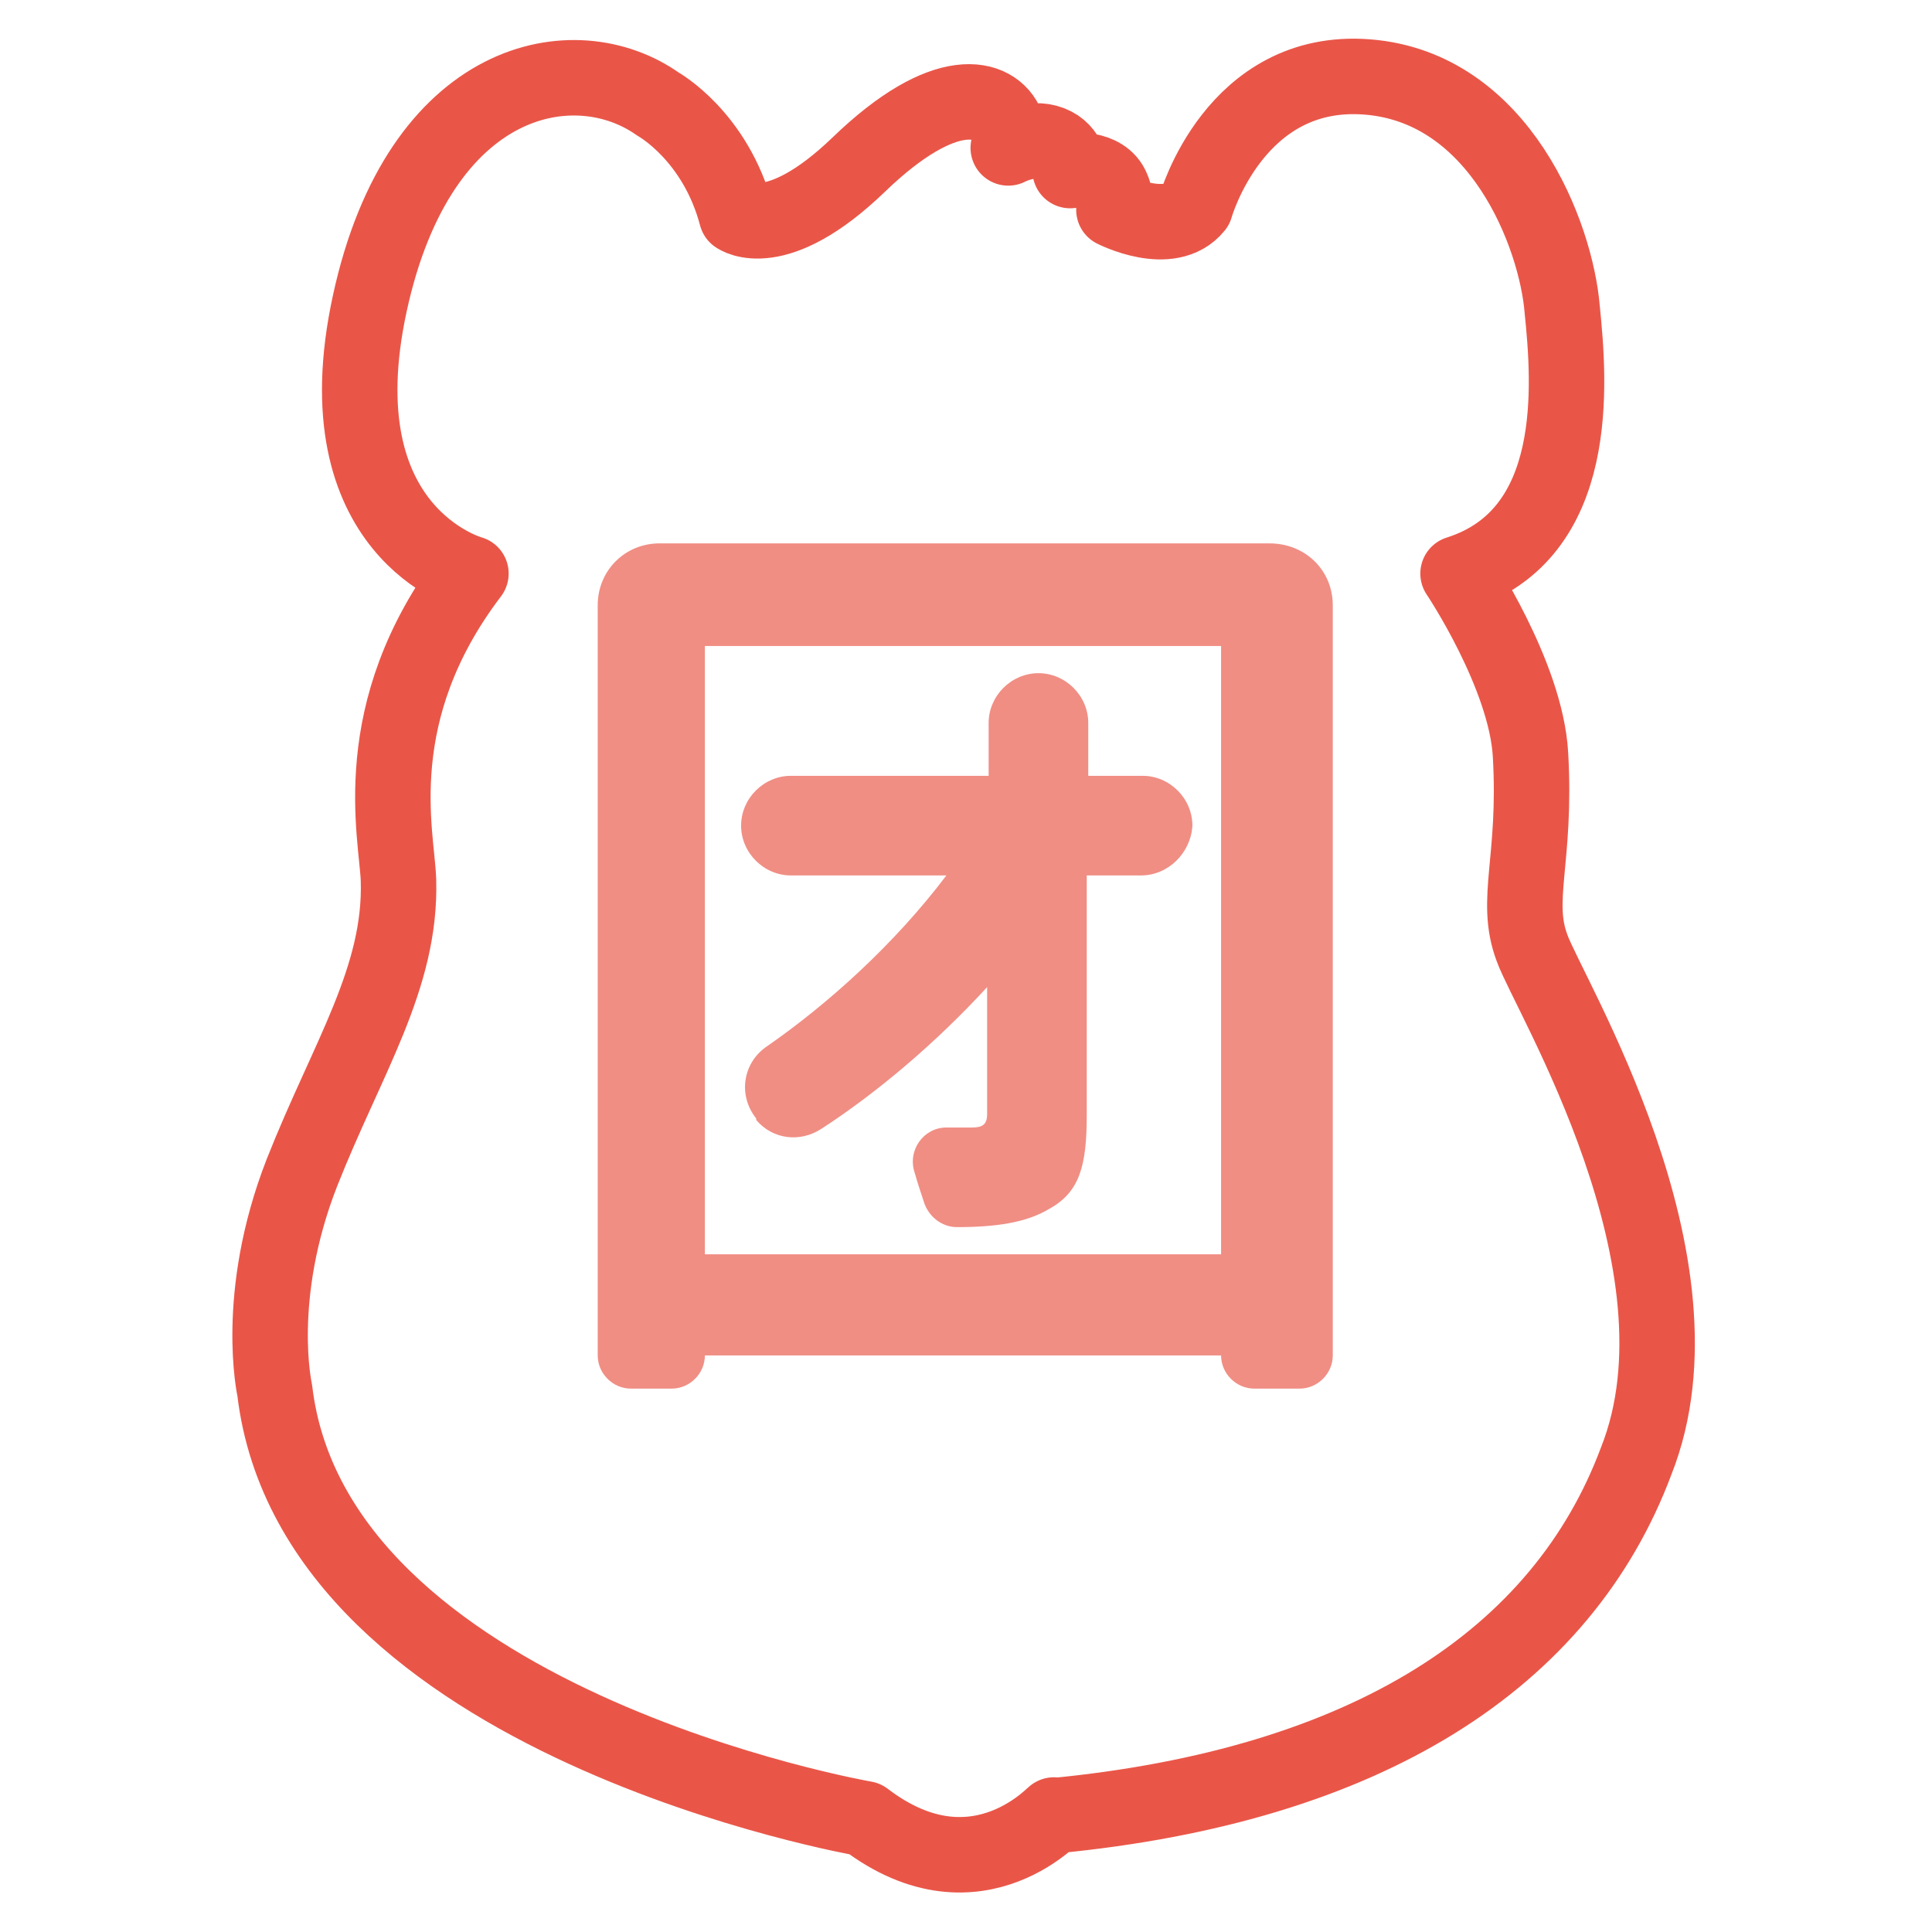
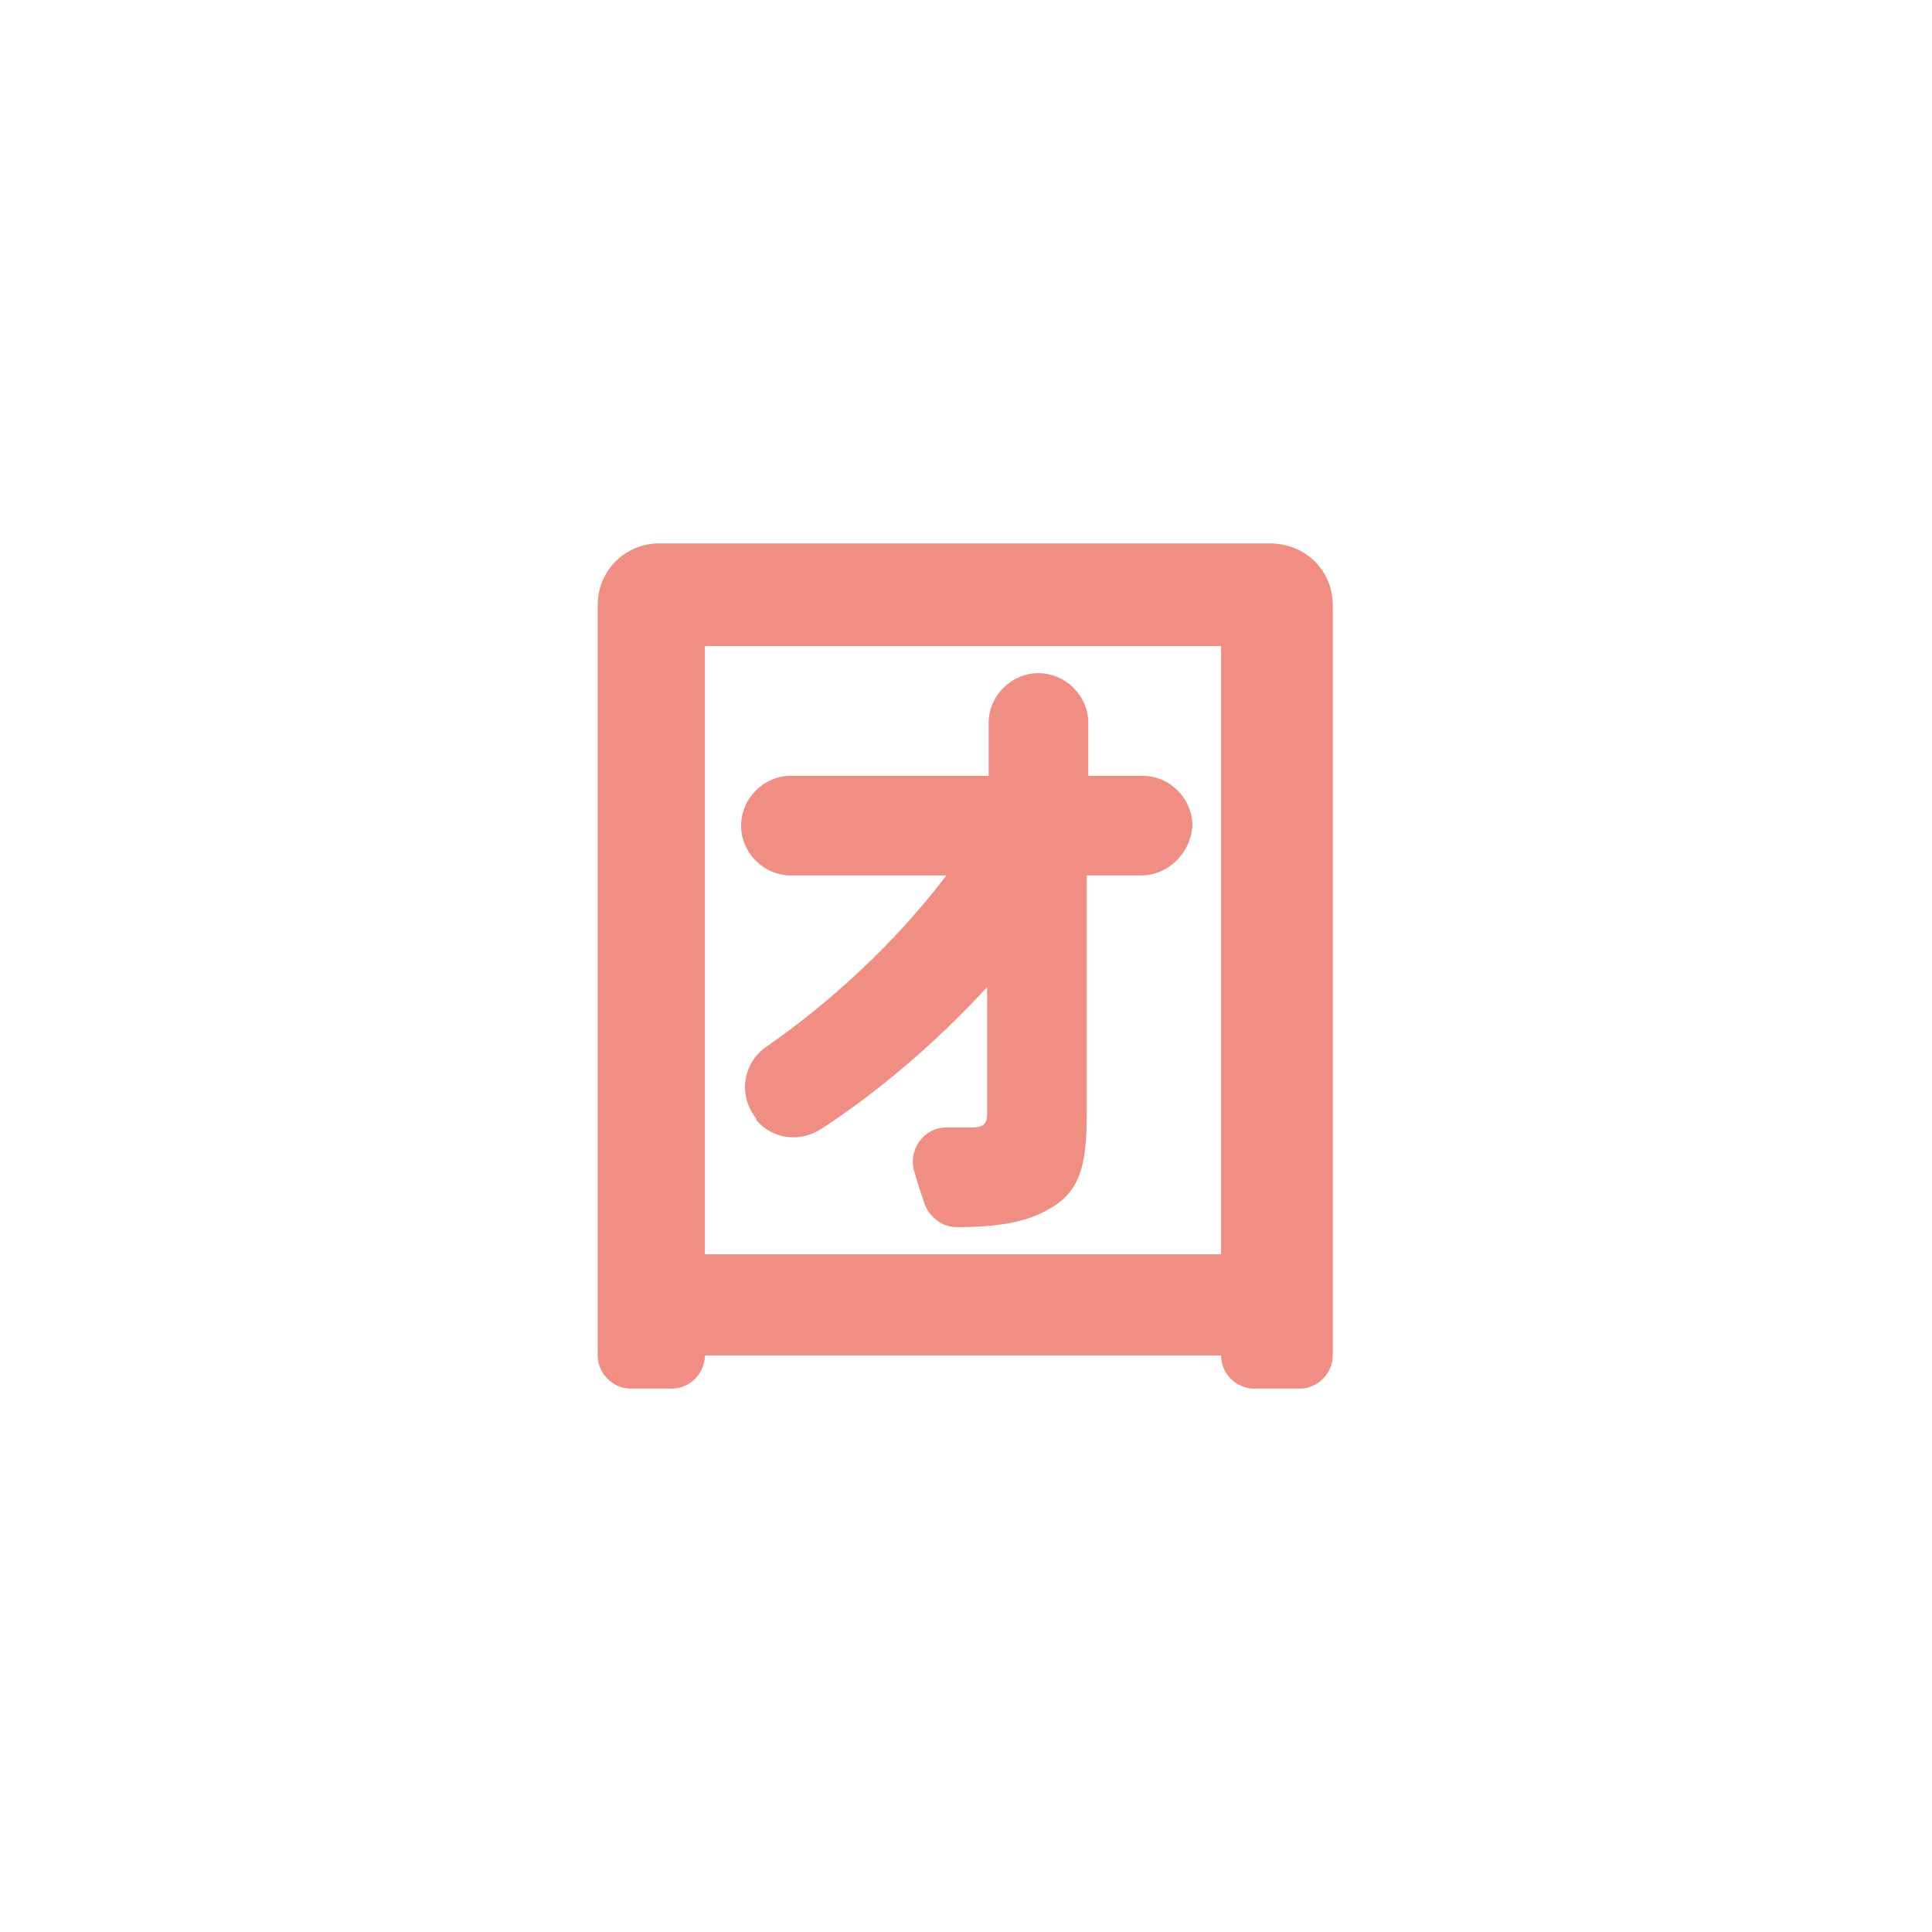
<svg xmlns="http://www.w3.org/2000/svg" version="1.1" id="图层_1" x="0px" y="0px" viewBox="0 0 128 128" style="enable-background:new 0 0 128 128;" xml:space="preserve">
  <style type="text/css">
	.st0{clip-path:url(#SVGID_00000142894929674539413410000005949881619870916779_);fill:#E95648;}
	.st1{fill:#E95648;}
	.st2{opacity:0.67;fill:#E95648;}
	.st3{clip-path:url(#SVGID_00000147939013036911567950000006012342612834862240_);fill:#47444F;}
	.st4{clip-path:url(#SVGID_00000088124671318009251800000003007694788217034171_);}
	.st5{fill:none;}
	.st6{fill:#761B1C;}
	.st7{fill:#FFFFFF;}
	.st8{fill:#DD7D78;}
	.st9{fill:#1E0F06;}
	.st10{fill:#3E2315;}
	.st11{fill:#3D210D;}
	.st12{opacity:0.5;}
	.st13{clip-path:url(#SVGID_00000054239819107806166230000011302113376809408911_);}
	.st14{clip-path:url(#SVGID_00000182509105613156001660000001744142837055272589_);}
	.st15{fill:#EABE52;}
	.st16{fill:none;stroke:#E95648;stroke-width:56;stroke-linejoin:round;stroke-miterlimit:10;}
	.st17{opacity:0.67;}
	.st18{fill:none;stroke:#E95648;stroke-width:5;stroke-linejoin:round;stroke-miterlimit:10;}
</style>
  <g>
    <g>
-       <path class="st18" d="M69.8,120.3c0.5-0.7-4.9,6-12.5,0.2c0,0-36.5-6.3-39.1-28.4c0,0-1.4-6.2,1.8-14.4c3-7.6,6.6-12.9,6.4-19.4    c-0.1-3-2.2-11.1,4.8-20.3c0,0-10-2.7-6.7-17.9S38.1,3,43.6,6.9c0,0,3.8,2.1,5.2,7.4c0,0,2.6,1.9,8.1-3.4c5.7-5.5,9-4.6,9.8-2.6    c0,0,0.3,0.7,0.1,1.5c0,0,1.5-0.8,2.8-0.3c1.3,0.5,1.3,1.8,1.3,1.8s2.2-0.3,2.8,1.2c0,0,0.3,0.6,0.1,1.4c0,0,3.7,1.9,5.4-0.2    c0,0,2.6-9.3,11.4-8.6s12.5,10.5,12.9,15.4c0.5,4.9,1.3,14.9-6.9,17.5c0,0,4.5,6.7,4.8,12c0.4,7-1.1,9.6,0.1,12.8    c1.1,3.1,12.1,20.9,6.9,34C103.5,109.9,90.6,118.3,69.8,120.3z" />
-     </g>
+       </g>
    <g class="st17">
      <path class="st1" d="M88.3,40.1v49.7c0,1.2-1,2.2-2.2,2.2h-3c-1.2,0-2.2-1-2.2-2.2l0,0H46.7l0,0c0,1.2-1,2.2-2.2,2.2h-2.7    c-1.2,0-2.2-1-2.2-2.2V40.1c0-2.3,1.8-4.1,4.1-4.1h40.4C86.5,36,88.3,37.8,88.3,40.1z M80.9,83.1V42.8H46.7v40.3H80.9z M75.6,58    H72v15.9c0,3.4-0.5,5.1-2.5,6.2c-1.5,0.9-3.5,1.2-6.1,1.2c-1,0-1.9-0.7-2.2-1.7c-0.2-0.6-0.4-1.2-0.6-1.9c-0.5-1.5,0.6-3,2.1-3    c0.8,0,1.4,0,1.7,0c0.7,0,1-0.2,1-0.9v-8.4c-3.4,3.7-7.3,7-11,9.4c-1.4,0.9-3.2,0.7-4.3-0.6c0,0,0,0,0-0.1    c-1.2-1.5-0.9-3.6,0.6-4.7c4.2-2.9,8.6-6.9,12-11.4H52.4c-1.8,0-3.3-1.5-3.3-3.3v0c0-1.8,1.5-3.3,3.3-3.3h13.1v-3.5    c0-1.8,1.5-3.3,3.3-3.3l0,0c1.8,0,3.3,1.5,3.3,3.3v3.5h3.6c1.8,0,3.3,1.5,3.3,3.3v0C78.9,56.5,77.4,58,75.6,58z" />
    </g>
  </g>
</svg>